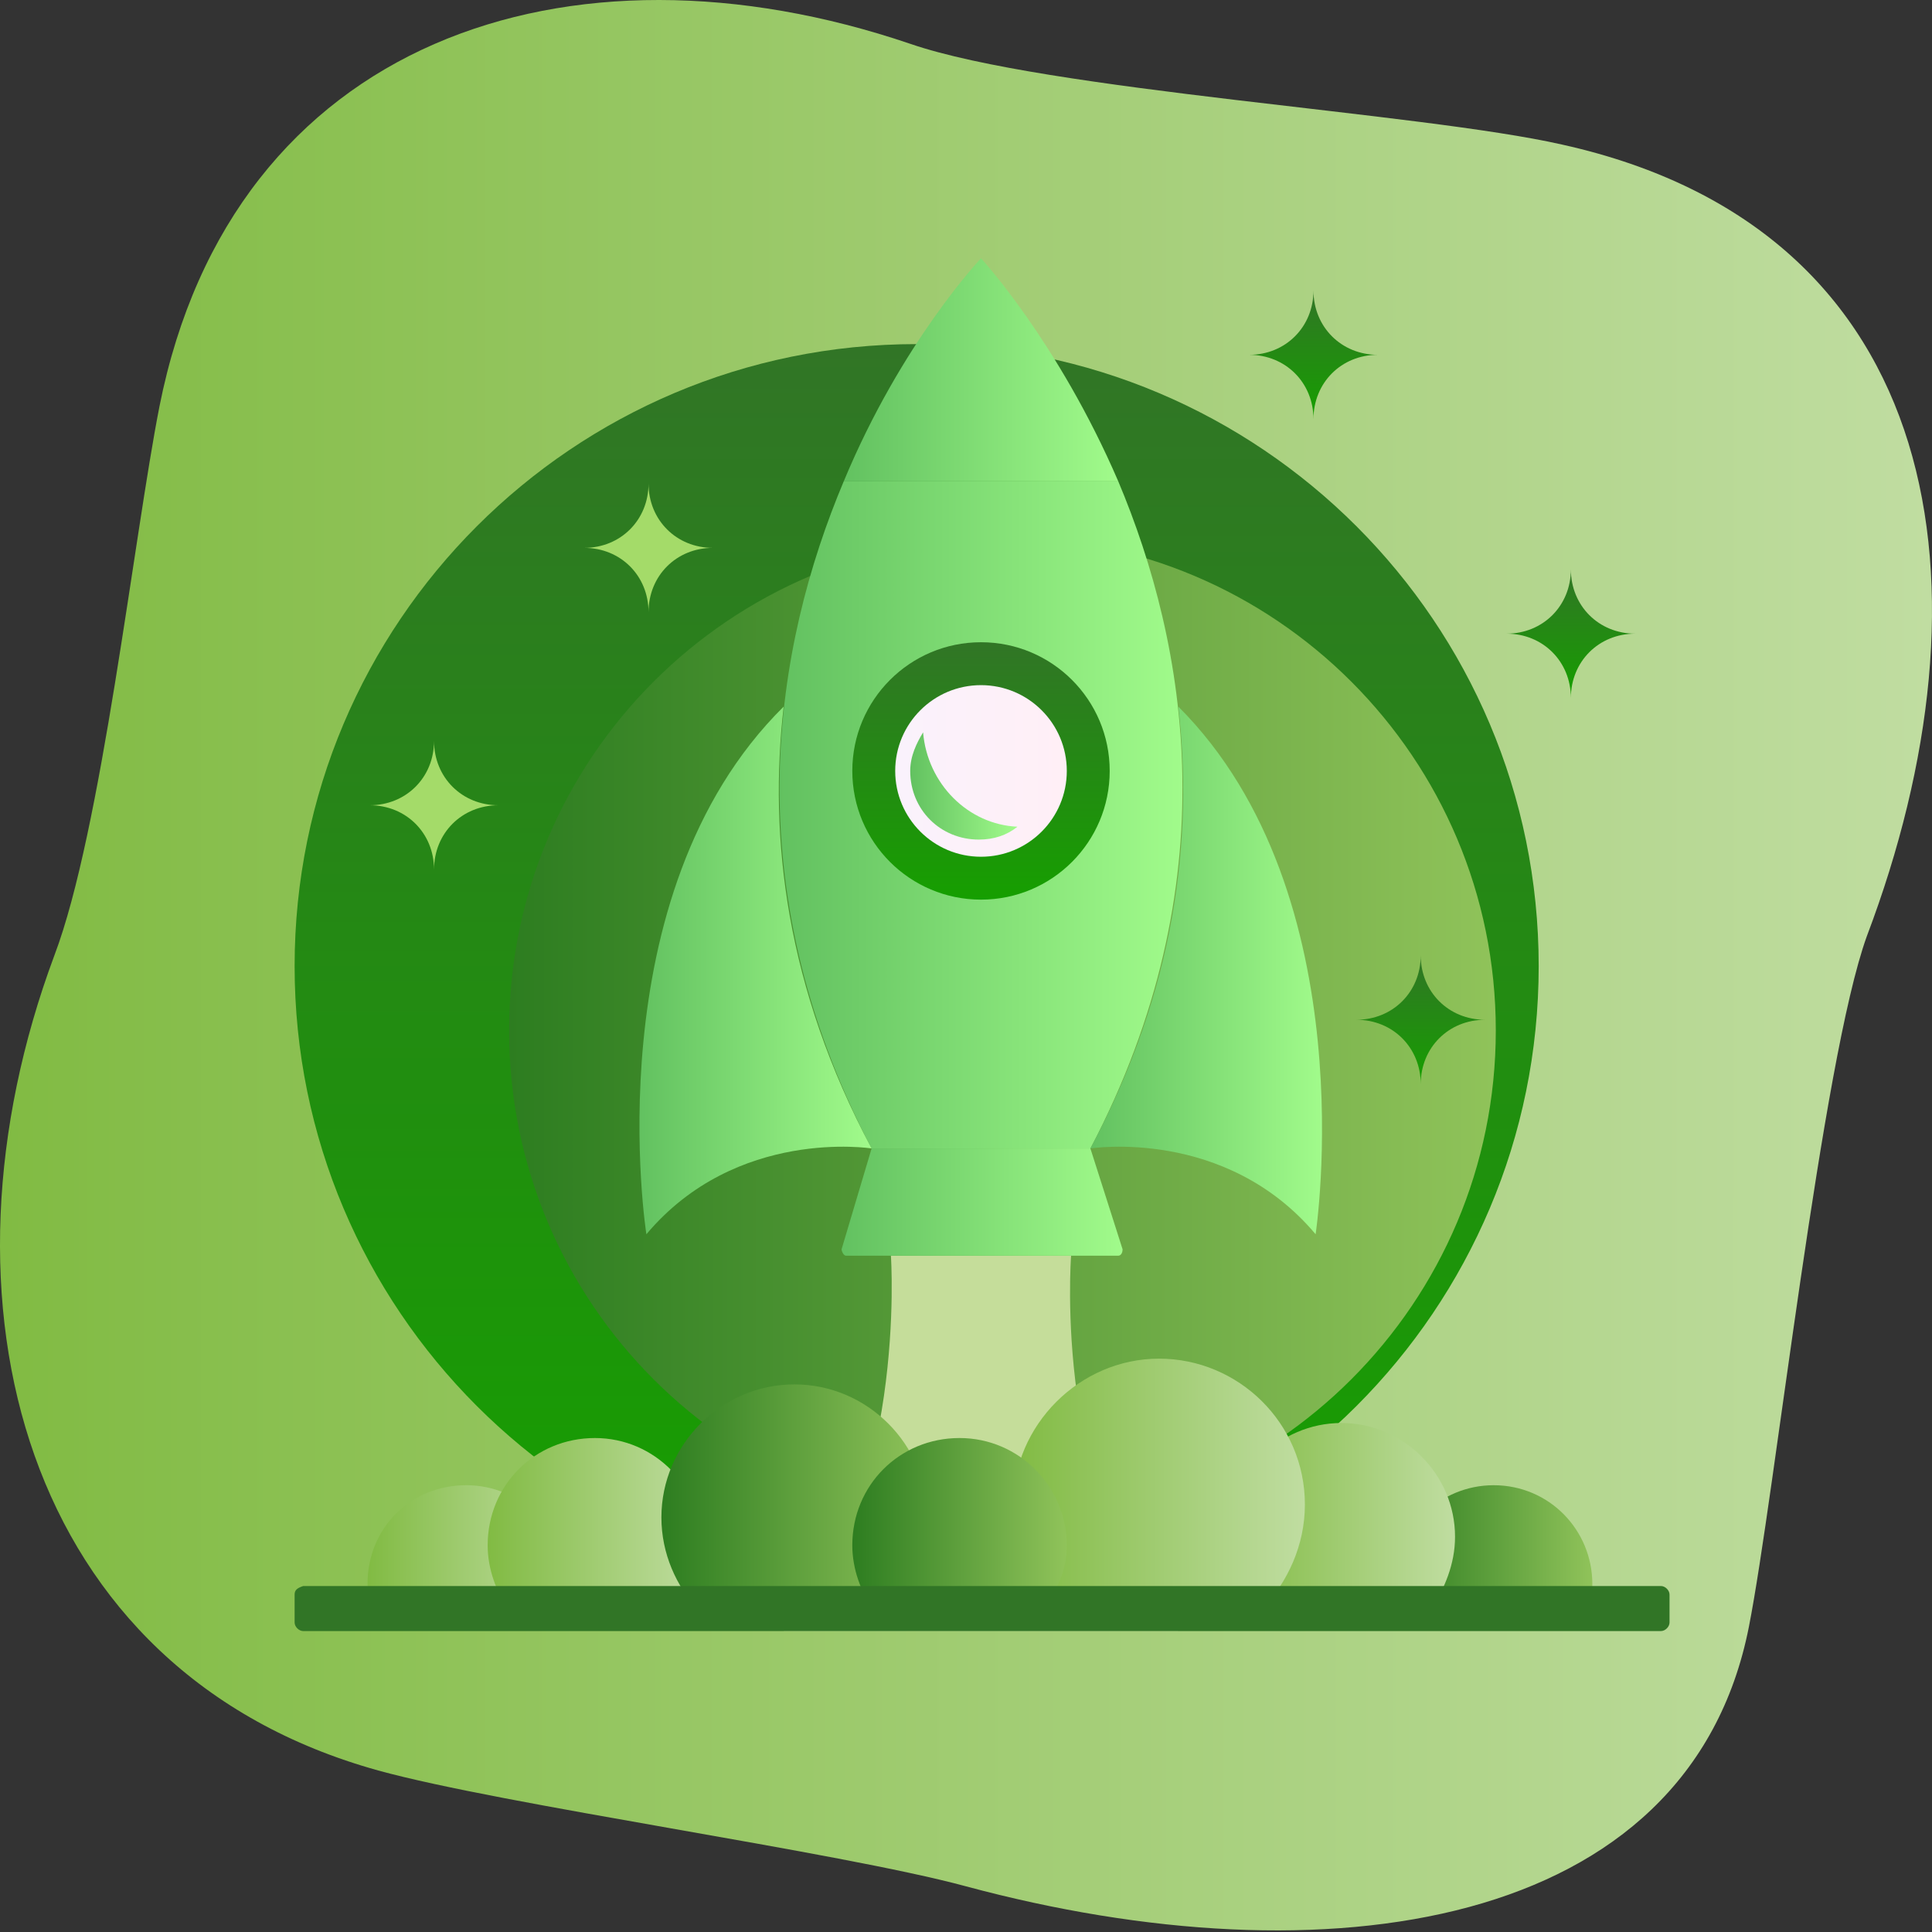
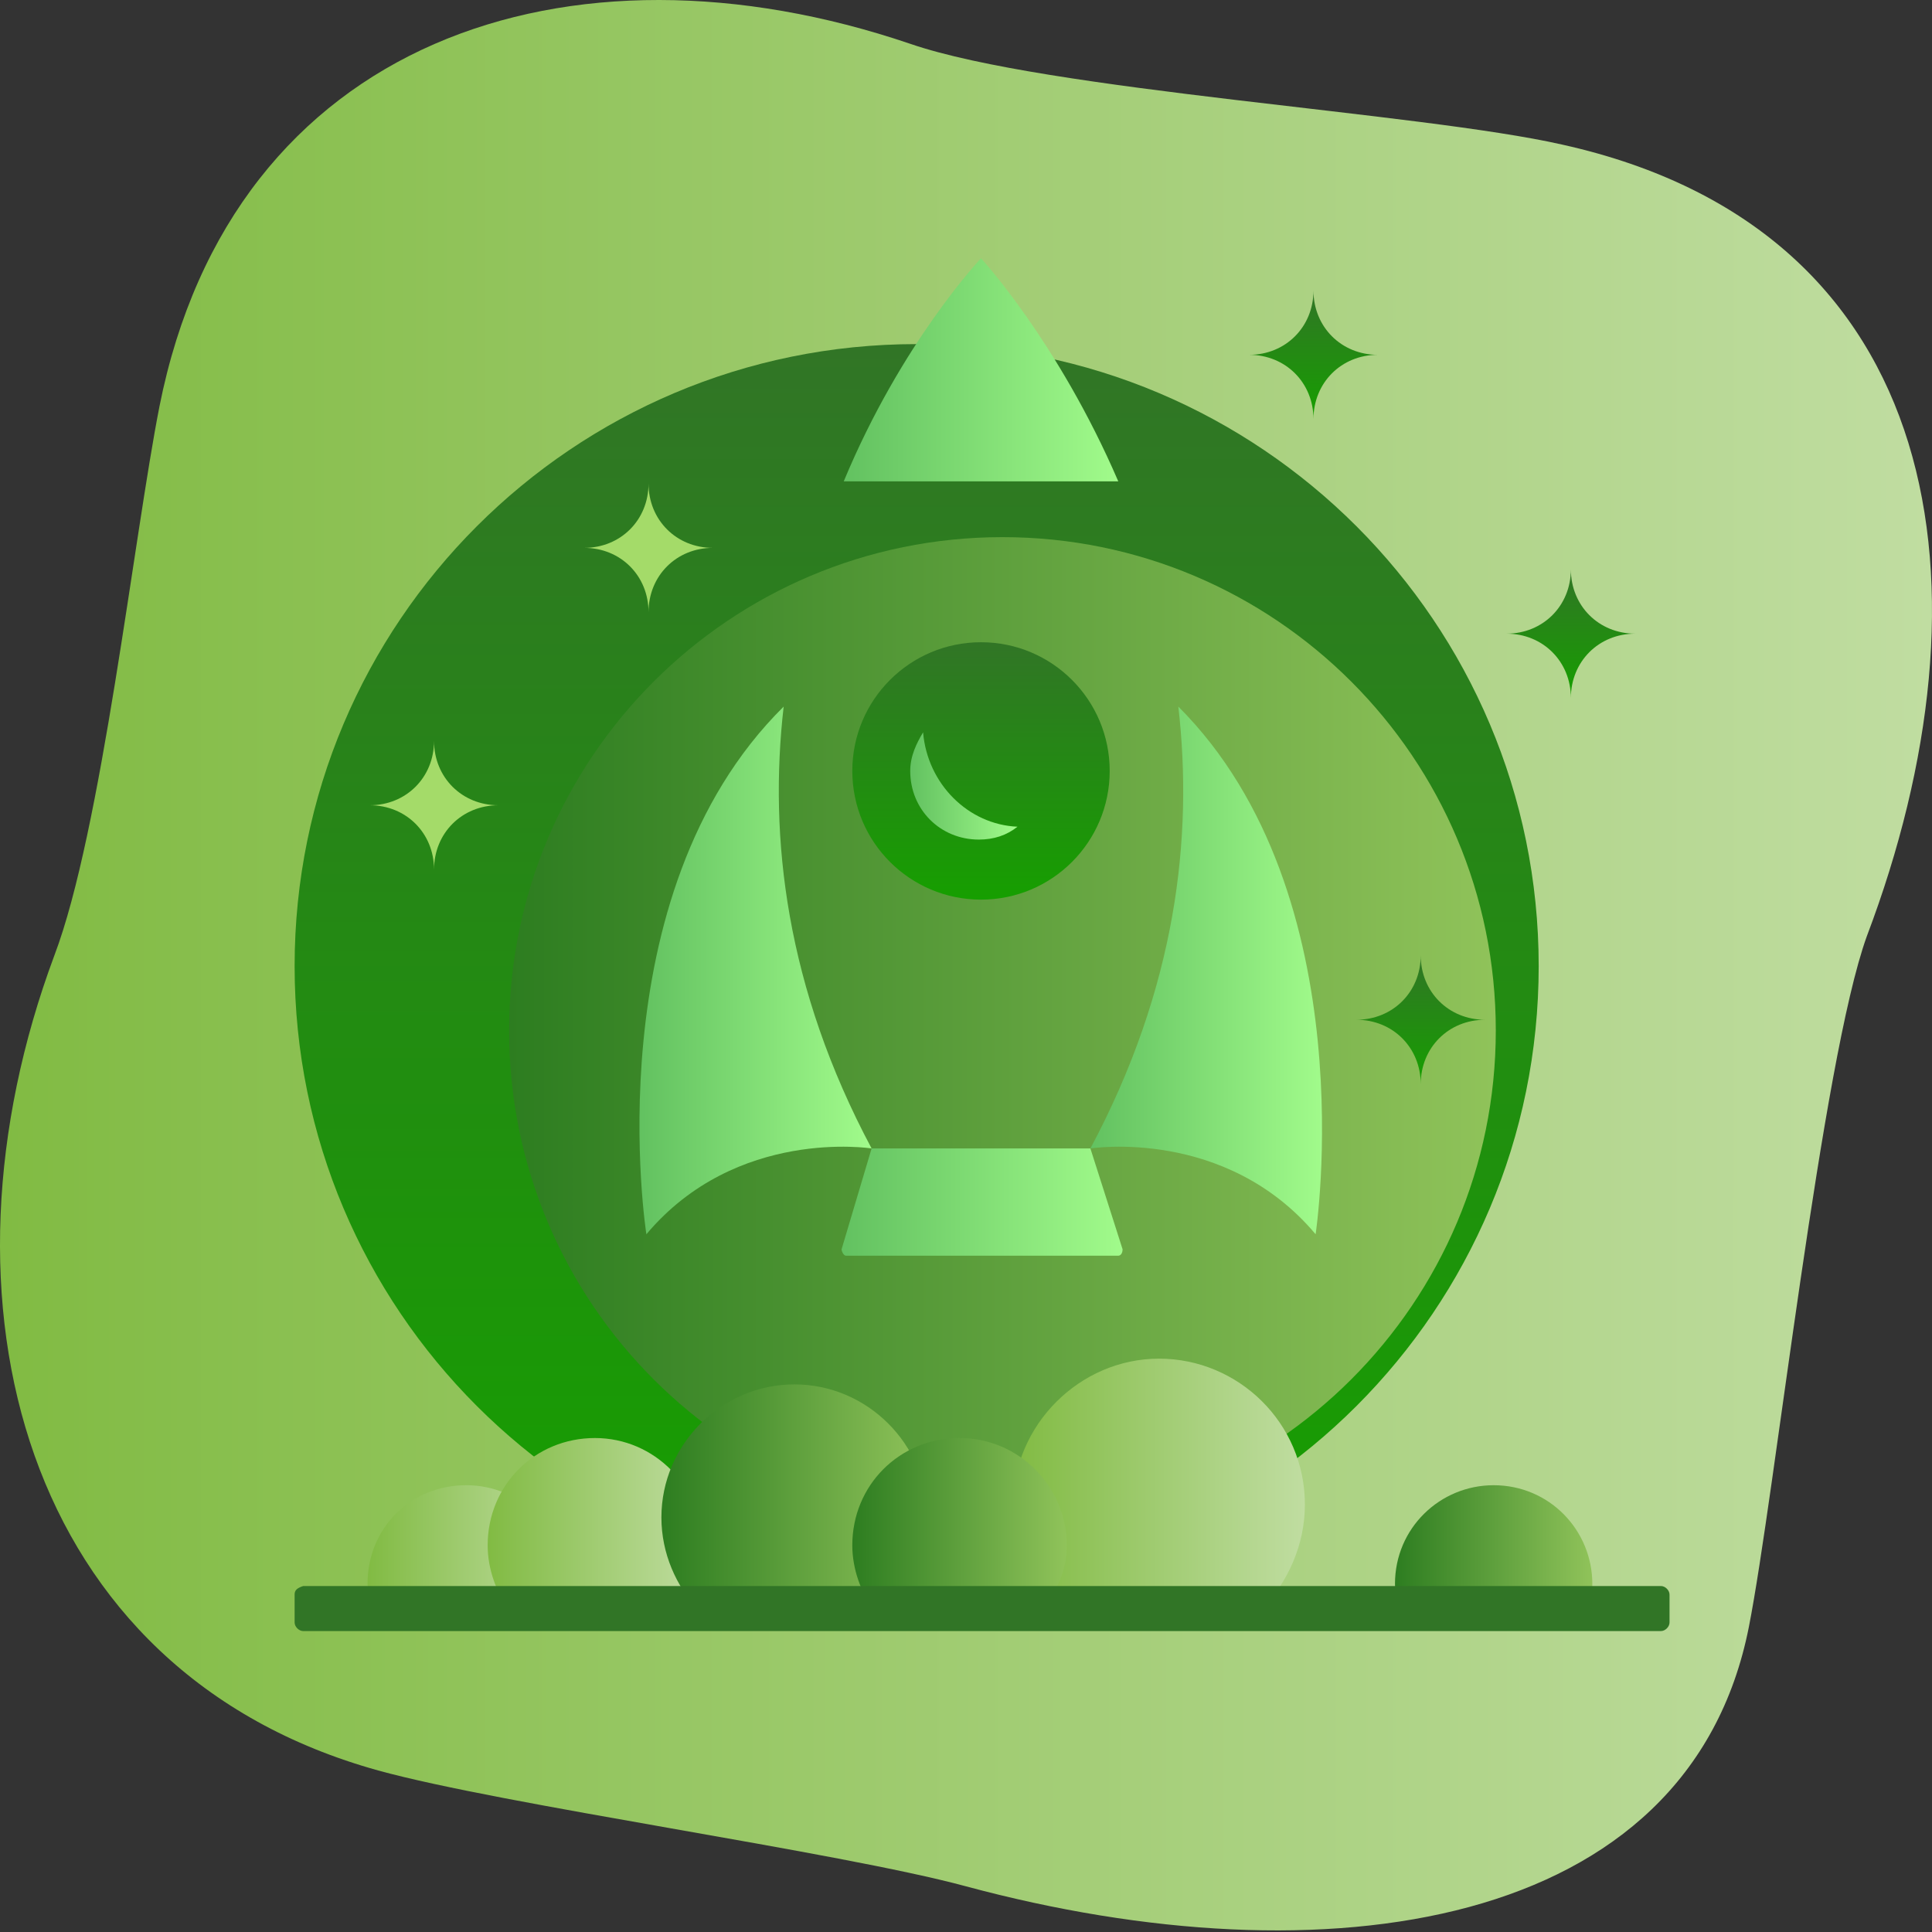
<svg xmlns="http://www.w3.org/2000/svg" width="256" height="256" viewBox="0 0 256 256" fill="none">
  <rect x="0" y="0" width="256" height="256" fill="#333333" stroke="none" />
  <path d="M207.011 19.163C188.253 14.899 138.799 12.057 120.609 5.804C75.418 -9.543 30.796 5.236 21.133 53.837C17.722 71.174 13.459 110.112 7.206 126.597C-9.847 172.356 2.942 221.526 50.123 234.6C66.607 239.147 111.23 245.4 127.998 249.948C175.463 262.738 223.78 255.916 231.738 215.557C235.149 198.22 241.402 140.524 247.37 124.039C264.707 78.28 258.17 30.531 207.011 19.163Z" fill="url(#paint0_linear_100_2758)" />
  <path d="M121.462 210.441C166.983 210.441 203.885 173.539 203.885 128.018C203.885 82.497 166.983 45.595 121.462 45.595C75.941 45.595 39.038 82.497 39.038 128.018C39.038 173.539 75.941 210.441 121.462 210.441Z" fill="url(#paint1_linear_100_2758)" />
  <path d="M132.83 201.914C168.933 201.914 198.201 172.647 198.201 136.544C198.201 100.441 168.933 71.174 132.83 71.174C96.727 71.174 67.46 100.441 67.46 136.544C67.46 172.647 96.727 201.914 132.83 201.914Z" fill="url(#paint2_linear_100_2758)" />
-   <path d="M156.136 216.125C139.367 199.356 141.925 166.387 141.925 166.387H118.051C118.051 166.387 120.325 199.356 103.84 216.125H156.136Z" fill="#C5DD9A" />
  <path d="M210.991 209.873C210.991 202.767 205.306 196.799 197.917 196.799C190.811 196.799 184.843 202.483 184.843 209.873C184.843 211.01 185.127 212.147 185.411 213.283H210.422C210.991 212.147 210.991 211.01 210.991 209.873Z" fill="url(#paint3_linear_100_2758)" />
  <path d="M74.85 209.873C74.85 202.767 69.165 196.799 61.776 196.799C54.386 196.799 48.702 202.483 48.702 209.873C48.702 211.01 48.986 212.147 49.27 213.283H74.281C74.85 212.147 74.85 211.01 74.85 209.873Z" fill="url(#paint4_linear_100_2758)" />
  <path d="M93.04 204.757C93.04 197.083 86.787 190.546 78.829 190.546C70.871 190.546 64.618 196.799 64.618 204.757C64.618 207.883 65.755 211.01 67.46 213.283H89.629C91.903 210.725 93.04 207.883 93.04 204.757Z" fill="url(#paint5_linear_100_2758)" />
  <path d="M122.883 201.061C122.883 191.398 114.925 183.439 105.261 183.439C95.598 183.439 87.64 191.398 87.64 201.061C87.64 205.893 89.629 210.156 92.471 213.282H118.051C120.893 210.156 122.883 205.893 122.883 201.061Z" fill="url(#paint6_linear_100_2758)" />
-   <path d="M192.8 203.619C192.8 195.377 185.979 188.556 177.737 188.556C169.494 188.556 162.673 195.377 162.673 203.619C162.673 207.314 164.094 210.725 166.368 213.283H189.674C191.379 210.44 192.8 207.314 192.8 203.619Z" fill="url(#paint7_linear_100_2758)" />
  <path d="M172.905 199.355C172.905 188.555 164.094 180.028 153.578 180.028C143.062 180.028 134.251 188.839 134.251 199.355C134.251 204.755 136.525 209.871 140.22 213.282H167.221C170.631 209.587 172.905 204.755 172.905 199.355Z" fill="url(#paint8_linear_100_2758)" />
  <path d="M141.357 204.757C141.357 197.083 135.104 190.546 127.146 190.546C119.188 190.546 112.935 196.799 112.935 204.757C112.935 207.883 114.072 211.01 115.777 213.283H137.946C140.22 210.725 141.357 207.883 141.357 204.757Z" fill="url(#paint9_linear_100_2758)" />
  <path d="M39.038 211.293V214.988C39.038 215.556 39.607 216.125 40.175 216.125H220.085C220.654 216.125 221.222 215.556 221.222 214.988V211.293C221.222 210.725 220.654 210.156 220.085 210.156H40.175C39.322 210.44 39.038 210.725 39.038 211.293Z" fill="#317526" />
  <path d="M129.988 34.226C129.988 34.226 119.472 45.31 111.798 63.784H148.178C140.22 45.31 129.988 34.226 129.988 34.226Z" fill="url(#paint10_linear_100_2758)" />
-   <path d="M148.178 63.784H111.798C102.703 85.385 97.019 116.933 115.493 152.176H129.988H144.483C162.957 116.933 157.273 85.385 148.178 63.784Z" fill="url(#paint11_linear_100_2758)" />
  <path d="M103.84 93.627C78.545 118.638 85.65 163.545 85.65 163.545C97.587 149.334 115.493 152.176 115.493 152.176C104.124 130.86 101.851 110.964 103.84 93.627Z" fill="url(#paint12_linear_100_2758)" />
  <path d="M156.136 93.627C158.126 110.964 155.852 130.86 144.483 152.176C144.483 152.176 162.389 149.334 174.326 163.545C174.326 163.545 181.147 118.638 156.136 93.627Z" fill="url(#paint13_linear_100_2758)" />
  <path d="M129.988 119.206C139.406 119.206 147.041 111.571 147.041 102.153C147.041 92.734 139.406 85.1 129.988 85.1C120.57 85.1 112.935 92.734 112.935 102.153C112.935 111.571 120.57 119.206 129.988 119.206Z" fill="url(#paint14_linear_100_2758)" />
-   <path d="M129.988 113.523C136.267 113.523 141.357 108.433 141.357 102.154C141.357 95.875 136.267 90.785 129.988 90.785C123.709 90.785 118.619 95.875 118.619 102.154C118.619 108.433 123.709 113.523 129.988 113.523Z" fill="url(#paint15_linear_100_2758)" />
  <path d="M144.483 152.176H115.493L111.514 165.534C111.514 165.818 111.798 166.387 112.082 166.387H148.178C148.462 166.387 148.747 166.103 148.747 165.534L144.483 152.176Z" fill="url(#paint16_linear_100_2758)" />
  <path d="M174.042 55.541C174.042 50.71 170.347 47.015 165.515 47.015C170.347 47.015 174.042 43.32 174.042 38.488C174.042 43.32 177.737 47.015 182.568 47.015C177.737 47.015 174.042 50.71 174.042 55.541Z" fill="url(#paint17_linear_100_2758)" />
  <path d="M208.148 92.491C208.148 87.659 204.453 83.964 199.622 83.964C204.453 83.964 208.148 80.269 208.148 75.438C208.148 80.269 211.843 83.964 216.675 83.964C211.843 83.964 208.148 87.659 208.148 92.491Z" fill="url(#paint18_linear_100_2758)" />
  <path d="M188.253 143.65C188.253 138.818 184.558 135.123 179.726 135.123C184.558 135.123 188.253 131.428 188.253 126.597C188.253 131.428 191.948 135.123 196.779 135.123C191.948 135.123 188.253 138.818 188.253 143.65Z" fill="url(#paint19_linear_100_2758)" />
  <path d="M85.934 81.121C85.934 76.29 82.239 72.595 77.408 72.595C82.239 72.595 85.934 68.9 85.934 64.068C85.934 68.9 89.629 72.595 94.461 72.595C89.629 72.595 85.934 76.29 85.934 81.121Z" fill="#A4DB69" />
  <path d="M57.512 115.228C57.512 110.396 53.818 106.701 48.986 106.701C53.818 106.701 57.512 103.007 57.512 98.175C57.512 103.007 61.207 106.701 66.039 106.701C61.207 106.701 57.512 110.396 57.512 115.228Z" fill="#A4DB69" />
  <path d="M122.314 97.038C121.461 98.459 120.609 100.164 120.609 102.154C120.609 107.27 124.588 111.249 129.704 111.249C131.693 111.249 133.399 110.681 134.82 109.544C128.283 109.259 122.883 103.859 122.314 97.038Z" fill="url(#paint20_linear_100_2758)" />
  <defs>
    <linearGradient id="paint0_linear_100_2758" x1="0.27" y1="128.087" x2="256.067" y2="128.087" gradientUnits="userSpaceOnUse">
      <stop stop-color="#81BB43" />
      <stop offset="1" stop-color="#C0DDA1" />
    </linearGradient>
    <linearGradient id="paint1_linear_100_2758" x1="121.462" y1="45.595" x2="121.462" y2="210.441" gradientUnits="userSpaceOnUse">
      <stop stop-color="#317526" />
      <stop offset="1" stop-color="#169F00" />
    </linearGradient>
    <linearGradient id="paint2_linear_100_2758" x1="67.419" y1="136.465" x2="198.159" y2="136.465" gradientUnits="userSpaceOnUse">
      <stop stop-color="#2D7D20" />
      <stop offset="1" stop-color="#90C35A" />
    </linearGradient>
    <linearGradient id="paint3_linear_100_2758" x1="184.834" y1="205.031" x2="210.982" y2="205.031" gradientUnits="userSpaceOnUse">
      <stop stop-color="#2D7D20" />
      <stop offset="1" stop-color="#90C35A" />
    </linearGradient>
    <linearGradient id="paint4_linear_100_2758" x1="48.729" y1="205.054" x2="74.857" y2="205.054" gradientUnits="userSpaceOnUse">
      <stop stop-color="#81BB43" />
      <stop offset="1" stop-color="#C0DDA1" />
    </linearGradient>
    <linearGradient id="paint5_linear_100_2758" x1="64.648" y1="201.932" x2="93.047" y2="201.932" gradientUnits="userSpaceOnUse">
      <stop stop-color="#81BB43" />
      <stop offset="1" stop-color="#C0DDA1" />
    </linearGradient>
    <linearGradient id="paint6_linear_100_2758" x1="87.629" y1="198.343" x2="122.872" y2="198.343" gradientUnits="userSpaceOnUse">
      <stop stop-color="#2D7D20" />
      <stop offset="1" stop-color="#90C35A" />
    </linearGradient>
    <linearGradient id="paint7_linear_100_2758" x1="162.705" y1="200.938" x2="192.808" y2="200.938" gradientUnits="userSpaceOnUse">
      <stop stop-color="#81BB43" />
      <stop offset="1" stop-color="#C0DDA1" />
    </linearGradient>
    <linearGradient id="paint8_linear_100_2758" x1="134.292" y1="196.68" x2="172.915" y2="196.68" gradientUnits="userSpaceOnUse">
      <stop stop-color="#81BB43" />
      <stop offset="1" stop-color="#C0DDA1" />
    </linearGradient>
    <linearGradient id="paint9_linear_100_2758" x1="112.926" y1="201.901" x2="141.348" y2="201.901" gradientUnits="userSpaceOnUse">
      <stop stop-color="#2D7D20" />
      <stop offset="1" stop-color="#90C35A" />
    </linearGradient>
    <linearGradient id="paint10_linear_100_2758" x1="111.748" y1="49.009" x2="148.167" y2="49.009" gradientUnits="userSpaceOnUse">
      <stop stop-color="#62C160" />
      <stop offset="1" stop-color="#A1FB8B" />
    </linearGradient>
    <linearGradient id="paint11_linear_100_2758" x1="103.22" y1="107.993" x2="156.667" y2="107.993" gradientUnits="userSpaceOnUse">
      <stop stop-color="#62C160" />
      <stop offset="1" stop-color="#A1FB8B" />
    </linearGradient>
    <linearGradient id="paint12_linear_100_2758" x1="84.689" y1="128.596" x2="115.484" y2="128.596" gradientUnits="userSpaceOnUse">
      <stop stop-color="#62C160" />
      <stop offset="1" stop-color="#A1FB8B" />
    </linearGradient>
    <linearGradient id="paint13_linear_100_2758" x1="144.441" y1="128.596" x2="175.167" y2="128.596" gradientUnits="userSpaceOnUse">
      <stop stop-color="#62C160" />
      <stop offset="1" stop-color="#A1FB8B" />
    </linearGradient>
    <linearGradient id="paint14_linear_100_2758" x1="129.988" y1="85.1" x2="129.988" y2="119.206" gradientUnits="userSpaceOnUse">
      <stop stop-color="#317526" />
      <stop offset="1" stop-color="#169F00" />
    </linearGradient>
    <linearGradient id="paint15_linear_100_2758" x1="118.558" y1="102.184" x2="141.296" y2="102.184" gradientUnits="userSpaceOnUse">
      <stop stop-color="#FAF2FC" />
      <stop offset="1" stop-color="#FFEFF6" />
    </linearGradient>
    <linearGradient id="paint16_linear_100_2758" x1="111.463" y1="159.283" x2="148.736" y2="159.283" gradientUnits="userSpaceOnUse">
      <stop stop-color="#62C160" />
      <stop offset="1" stop-color="#A1FB8B" />
    </linearGradient>
    <linearGradient id="paint17_linear_100_2758" x1="174.042" y1="38.488" x2="174.042" y2="55.541" gradientUnits="userSpaceOnUse">
      <stop stop-color="#317526" />
      <stop offset="1" stop-color="#169F00" />
    </linearGradient>
    <linearGradient id="paint18_linear_100_2758" x1="208.148" y1="75.438" x2="208.148" y2="92.491" gradientUnits="userSpaceOnUse">
      <stop stop-color="#317526" />
      <stop offset="1" stop-color="#169F00" />
    </linearGradient>
    <linearGradient id="paint19_linear_100_2758" x1="188.253" y1="126.597" x2="188.253" y2="143.65" gradientUnits="userSpaceOnUse">
      <stop stop-color="#317526" />
      <stop offset="1" stop-color="#169F00" />
    </linearGradient>
    <linearGradient id="paint20_linear_100_2758" x1="120.589" y1="104.146" x2="134.816" y2="104.146" gradientUnits="userSpaceOnUse">
      <stop stop-color="#62C160" />
      <stop offset="1" stop-color="#A1FB8B" />
    </linearGradient>
  </defs>
</svg>